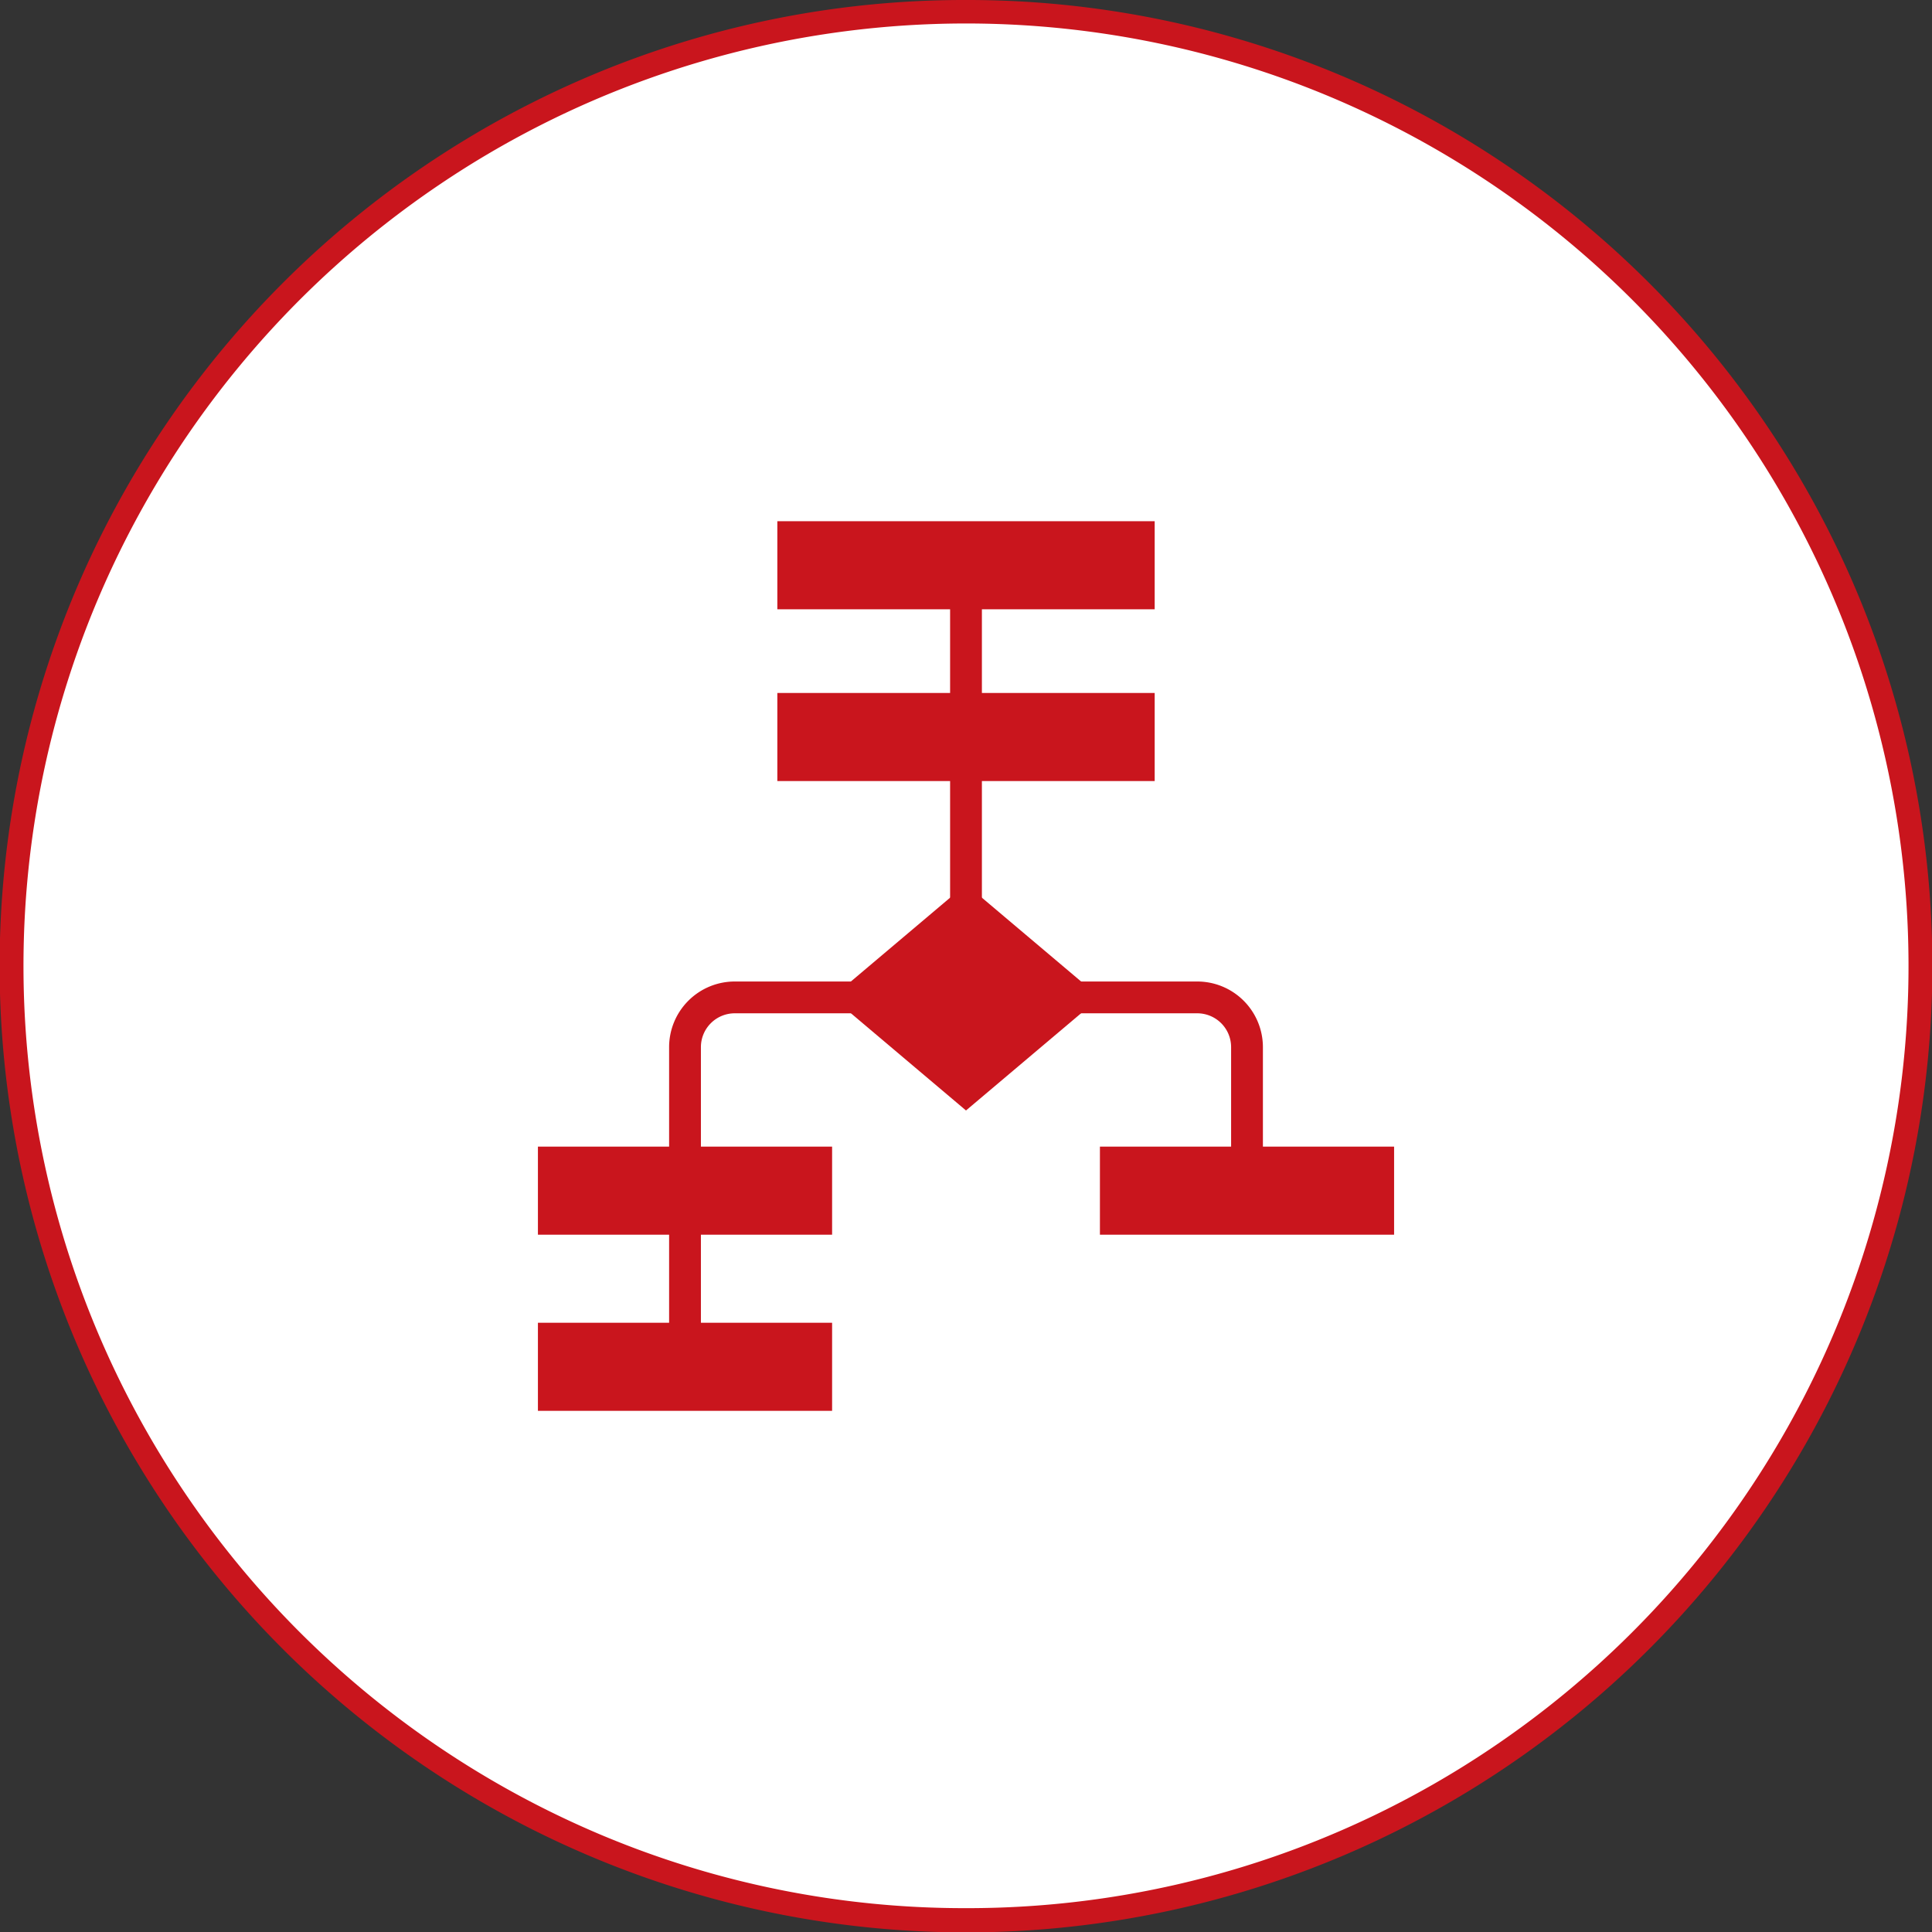
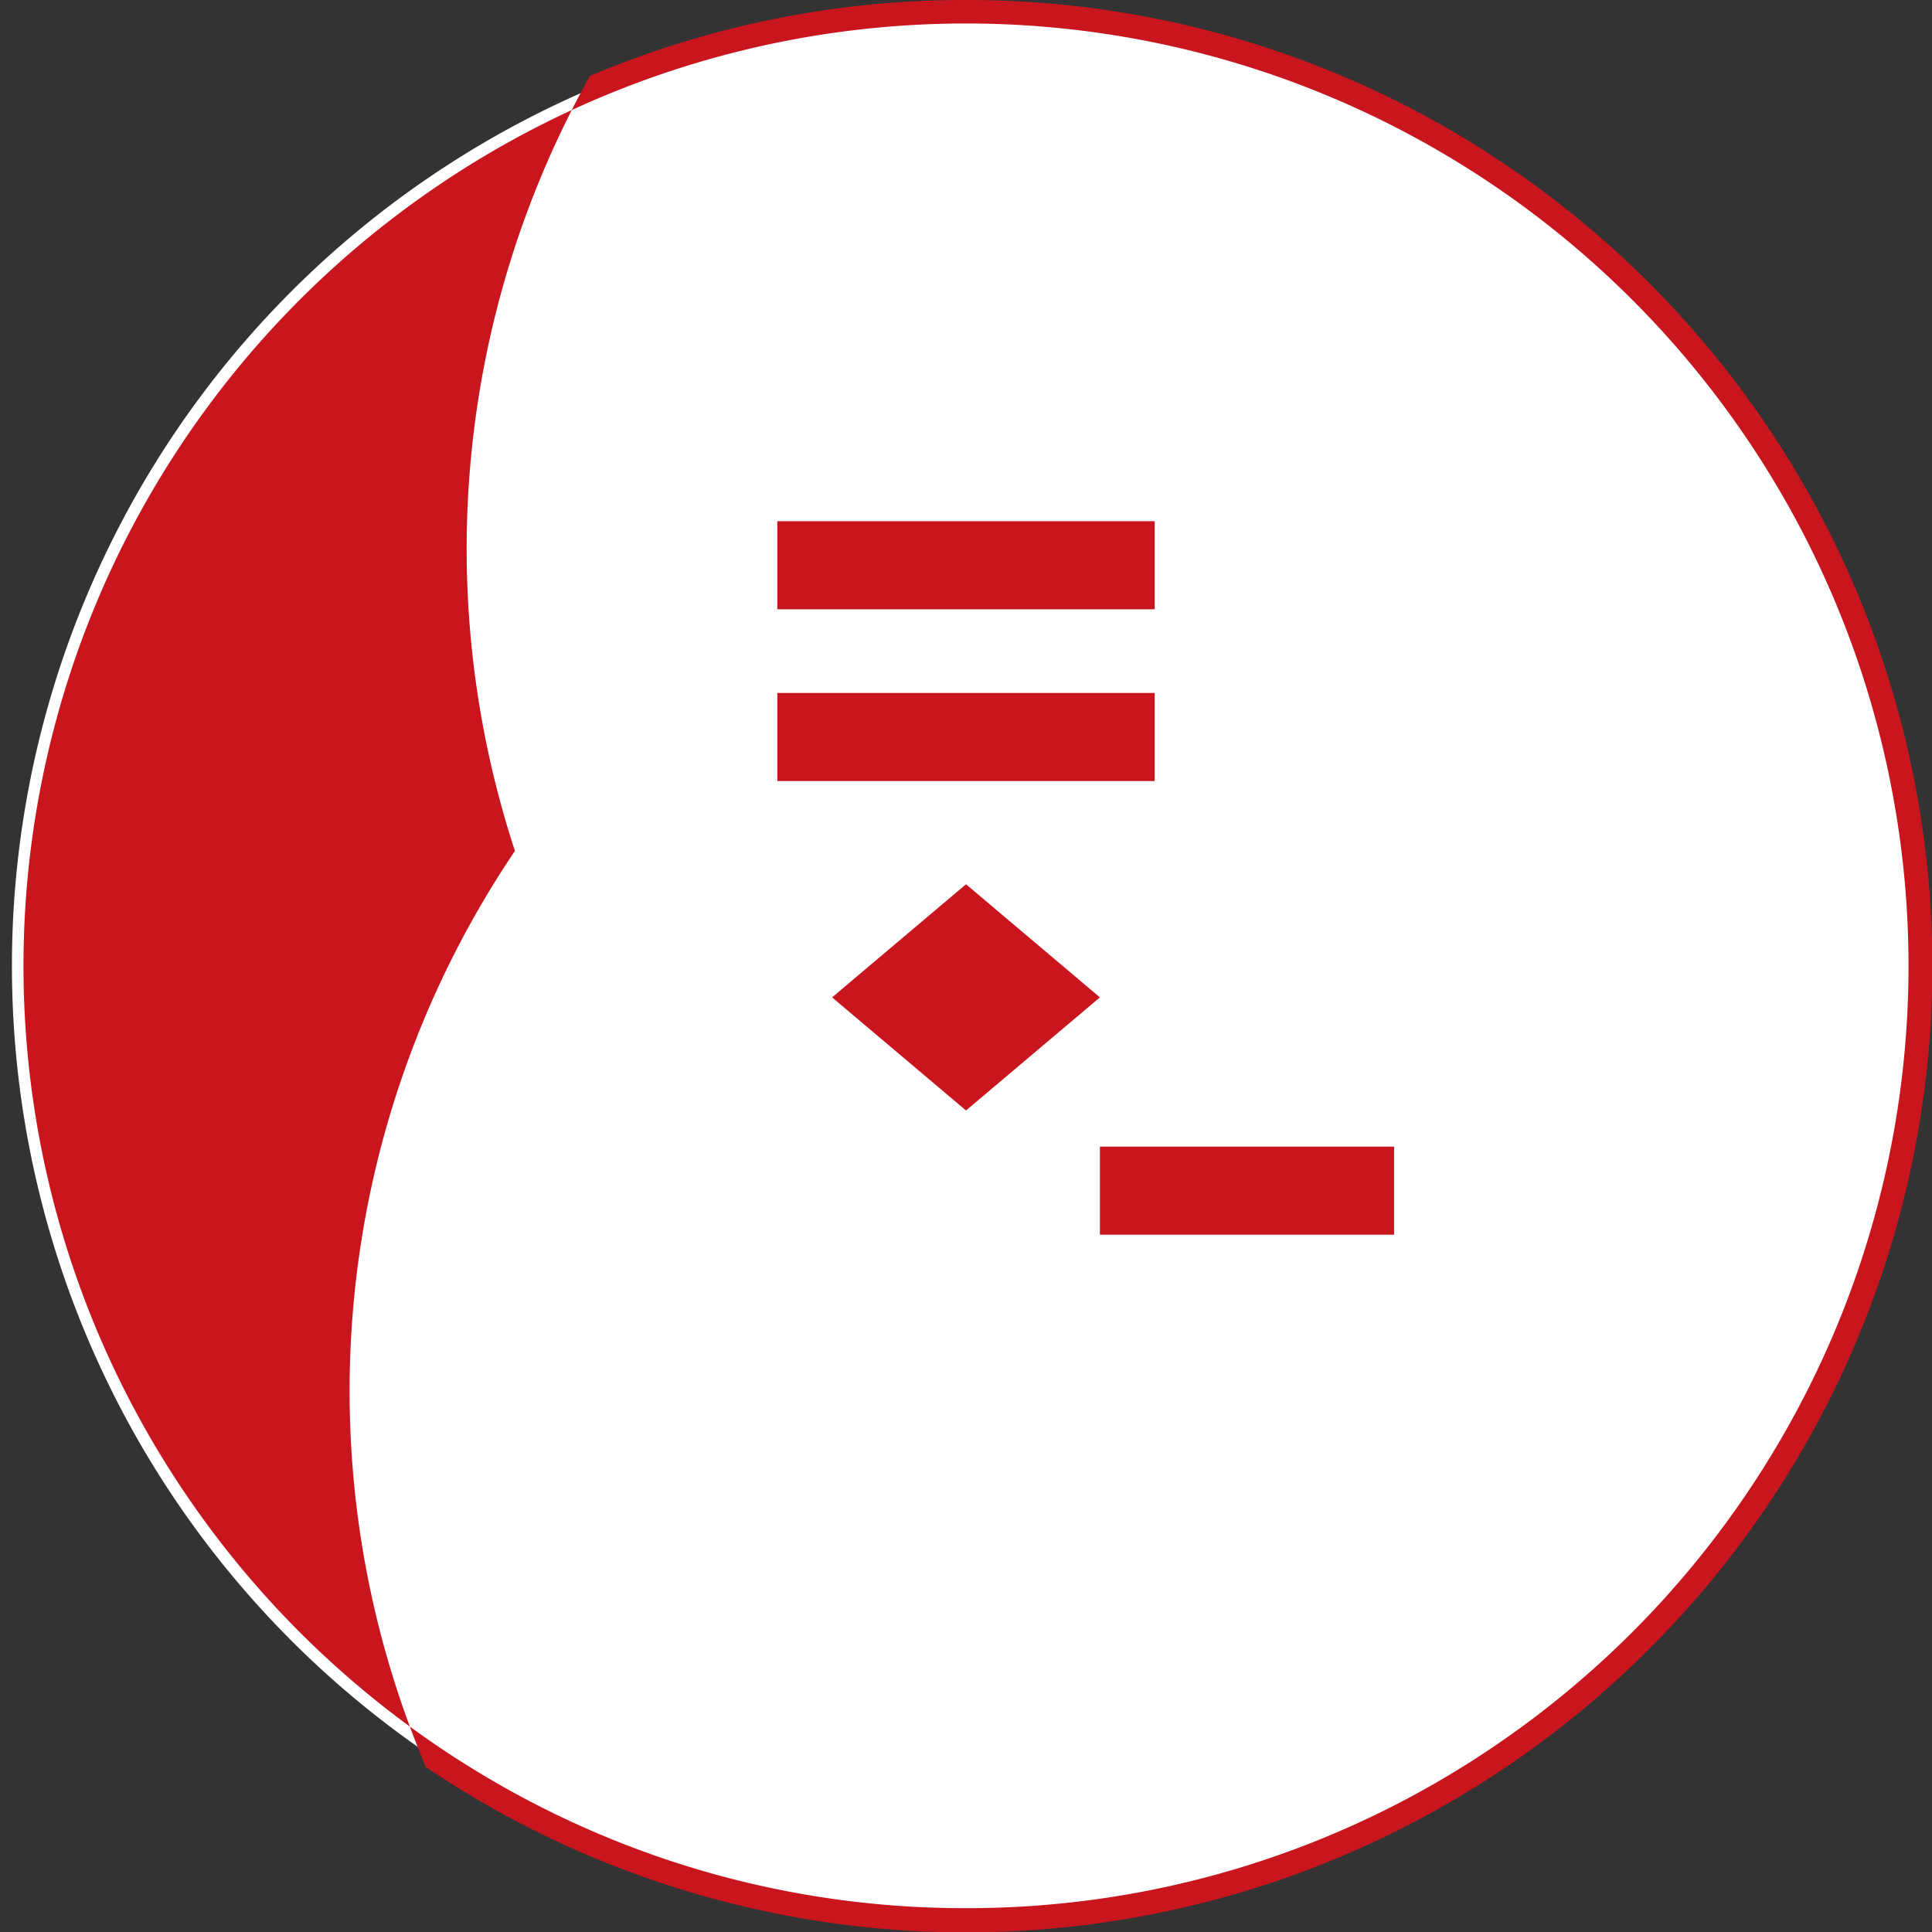
<svg xmlns="http://www.w3.org/2000/svg" width="121.5" height="121.5" viewBox="0 0 121.5 121.5">
  <rect x="0" y="0" width="121.5" height="121.5" fill="#333333" stroke="none" />
  <g transform="translate(-409.25 -4701.502)">
    <path d="M60,0A60,60,0,1,1,0,60,60,60,0,0,1,60,0Z" transform="translate(410 4702.252)" fill="#fff" />
-     <path d="M60-.75A60.47,60.47,0,0,1,93.966,9.626a60.925,60.925,0,0,1,22.009,26.728,60.671,60.671,0,0,1-5.6,57.613,60.925,60.925,0,0,1-26.728,22.009,60.671,60.671,0,0,1-57.613-5.6A60.925,60.925,0,0,1,4.024,83.647a60.671,60.671,0,0,1,5.6-57.613A60.925,60.925,0,0,1,36.353,4.024,60.37,60.37,0,0,1,60-.75Zm0,120a58.97,58.97,0,0,0,33.127-10.119,59.425,59.425,0,0,0,21.467-26.069,59.171,59.171,0,0,0-5.463-56.189A59.425,59.425,0,0,0,83.063,5.406a59.171,59.171,0,0,0-56.189,5.463A59.425,59.425,0,0,0,5.406,36.937a59.171,59.171,0,0,0,5.463,56.189,59.425,59.425,0,0,0,26.069,21.467A58.878,58.878,0,0,0,60,119.25Z" transform="translate(410 4702.252)" fill="#c9151d" />
+     <path d="M60-.75A60.47,60.47,0,0,1,93.966,9.626a60.925,60.925,0,0,1,22.009,26.728,60.671,60.671,0,0,1-5.6,57.613,60.925,60.925,0,0,1-26.728,22.009,60.671,60.671,0,0,1-57.613-5.6a60.671,60.671,0,0,1,5.6-57.613A60.925,60.925,0,0,1,36.353,4.024,60.37,60.37,0,0,1,60-.75Zm0,120a58.97,58.97,0,0,0,33.127-10.119,59.425,59.425,0,0,0,21.467-26.069,59.171,59.171,0,0,0-5.463-56.189A59.425,59.425,0,0,0,83.063,5.406a59.171,59.171,0,0,0-56.189,5.463A59.425,59.425,0,0,0,5.406,36.937a59.171,59.171,0,0,0,5.463,56.189,59.425,59.425,0,0,0,26.069,21.467A58.878,58.878,0,0,0,60,119.25Z" transform="translate(410 4702.252)" fill="#c9151d" />
    <g transform="translate(-8454.203 20443.801)">
-       <path d="M53.413,183.94a1,1,0,0,1-1-1V162.835a4.13,4.13,0,0,1,4.126-4.126H85.63a4.13,4.13,0,0,1,4.126,4.126v8.49a1,1,0,0,1-2,0v-8.49a2.128,2.128,0,0,0-2.126-2.126H56.539a2.128,2.128,0,0,0-2.126,2.126V182.94A1,1,0,0,1,53.413,183.94Z" transform="translate(8853.119 -15839.283)" fill="#c9151d" />
-       <path d="M0,23.988a1,1,0,0,1-1-1V0A1,1,0,0,1,0-1,1,1,0,0,1,1,0V22.988A1,1,0,0,1,0,23.988Z" transform="translate(8924.203 -15706.751)" fill="#c9151d" />
      <path d="M109.342,137.4l-8.421-7.113,8.421-7.113,8.421,7.113Z" transform="translate(8814.861 -15809.863)" fill="#c9151d" />
      <rect width="23.731" height="5.539" transform="translate(8912.338 -15709.521)" fill="#c9151d" />
      <rect width="23.731" height="5.539" transform="translate(8912.338 -15698.719)" fill="#c9151d" />
-       <rect width="18.5" height="5.539" transform="translate(8897.282 -15670.19)" fill="#c9151d" />
      <rect width="18.5" height="5.539" transform="translate(8932.625 -15670.19)" fill="#c9151d" />
-       <rect width="18.5" height="5.539" transform="translate(8897.282 -15659.113)" fill="#c9151d" />
    </g>
  </g>
</svg>